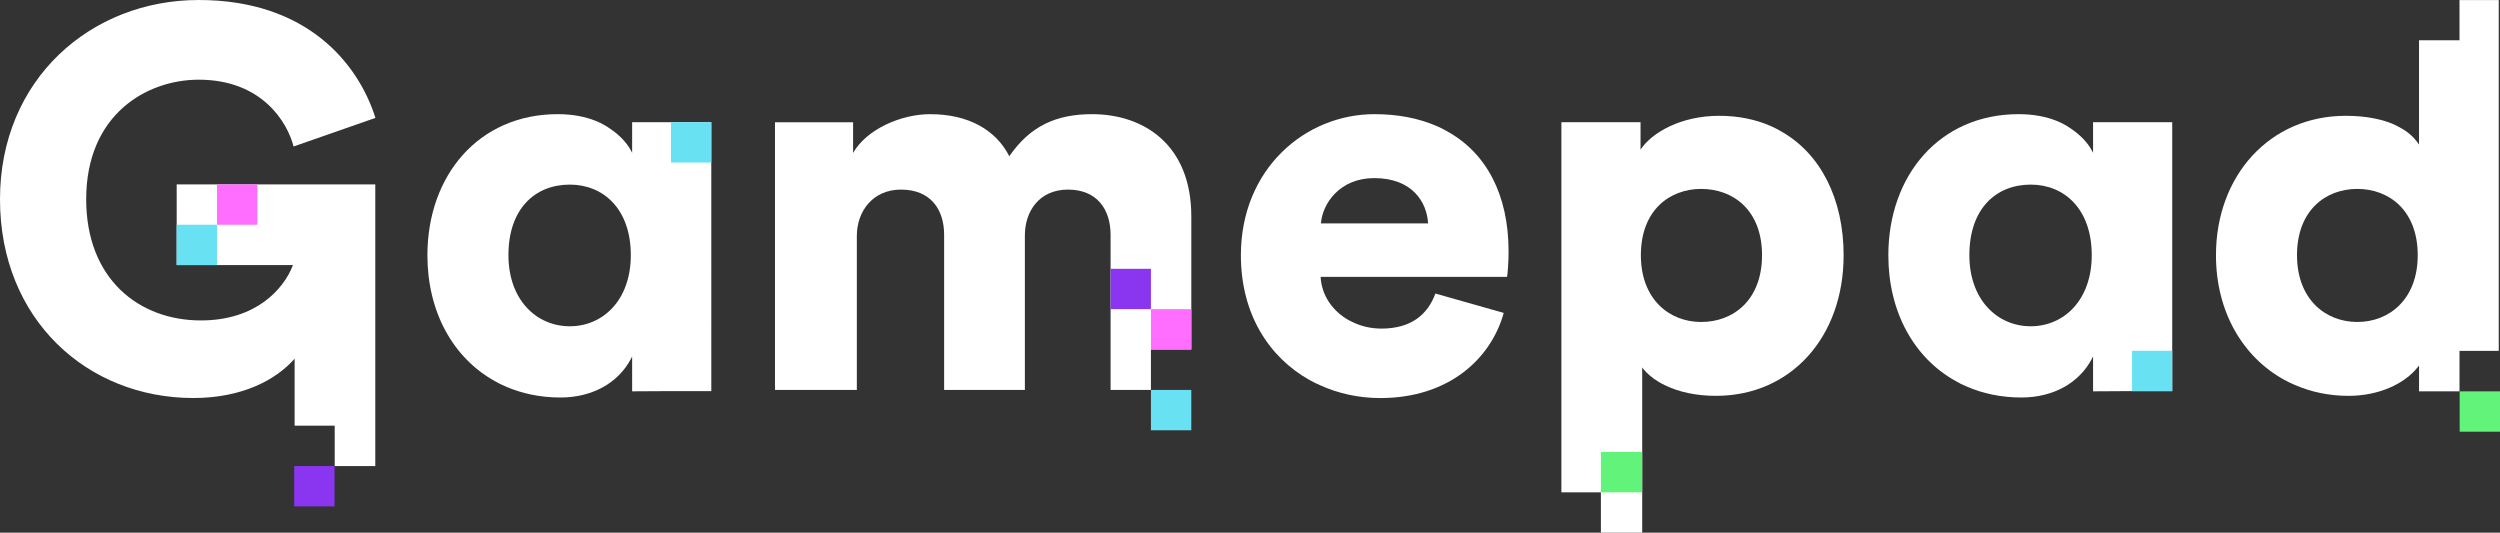
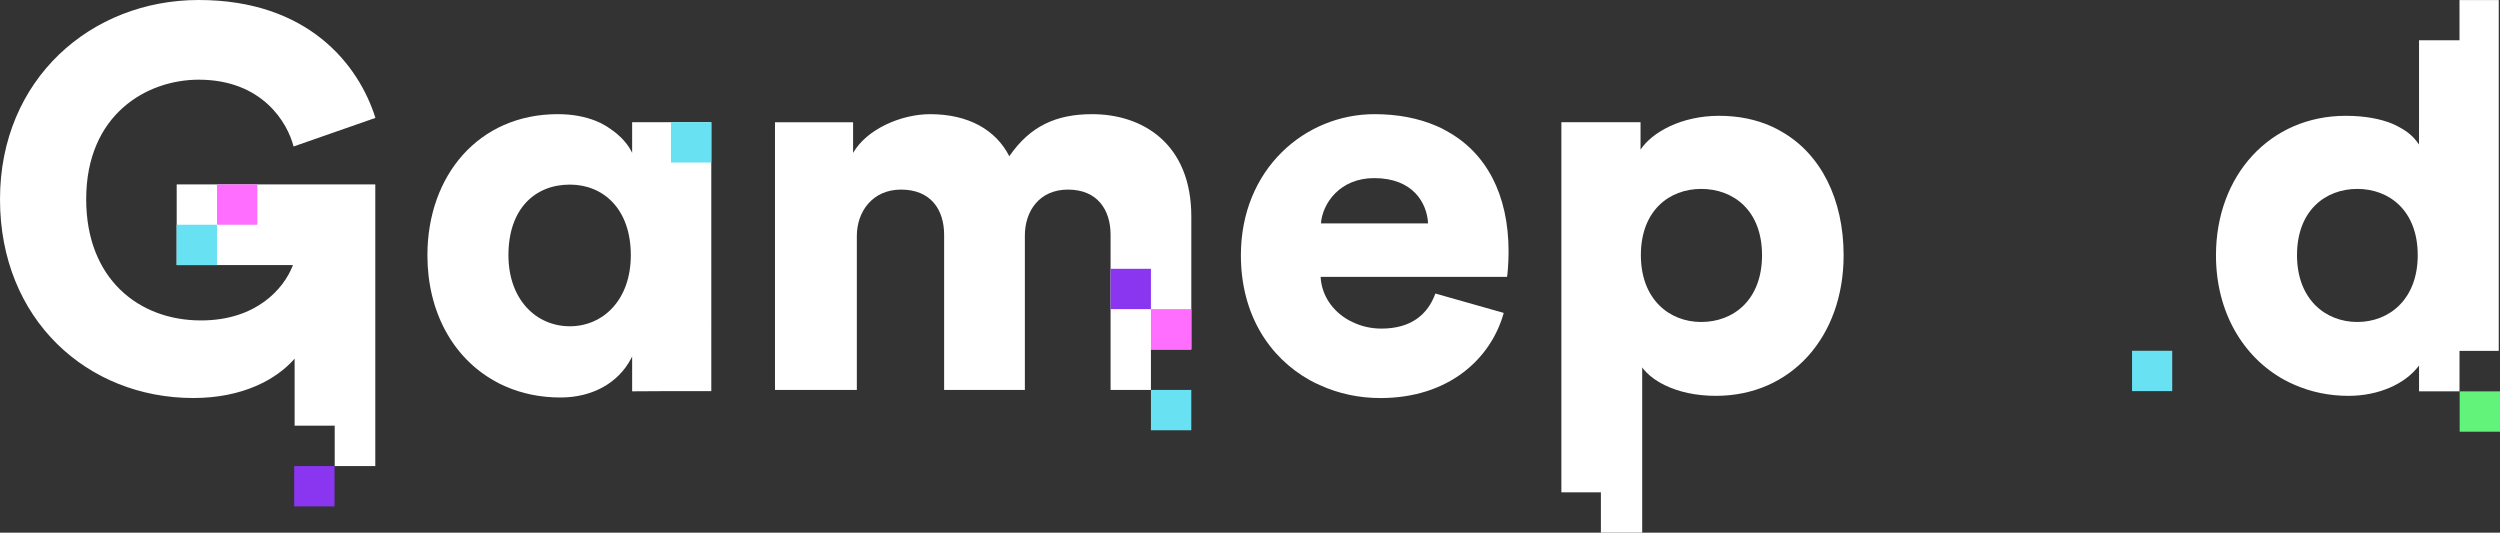
<svg xmlns="http://www.w3.org/2000/svg" id="Layer_1" viewBox="0 0 463.728 98.805">
  <rect x="0" y="0" width="463.728" height="98.805" fill="#333333" stroke="none" />
  <path d="m131.939,22.669h-14.683v5.706c-.061-.164-.143-.327-.245-.491-.607-1.145-1.836-2.658-3.766-3.957-.331-.235-.681-.465-1.06-.685-.532-.307-1.125-.613-1.779-.859-1.881-.736-4.172-1.207-6.953-1.207-14.683,0-24.172,11.391-24.172,26.176,0,10.511,4.765,19.039,12.495,23.334.613.368,1.268.675,1.922.961,3.047,1.35,6.503,2.086,10.266,2.086,5.91,0,10.696-2.699,13.047-7.137.082-.143.164-.307.245-.47v6.462l7.239-.041h7.444m-26.238-12.025c-6.278,0-11.391-4.99-11.391-13.19,0-8.589,4.908-13.088,11.391-13.088,6.196,0,11.309,4.499,11.309,13.088,0,8.385-5.215,13.19-11.309,13.19Z" style="fill:#fff;" />
  <path d="m206.004,72.329h7.482v-7.504h7.493v-24.664c0-13.488-8.992-18.984-18.386-18.984-6.69,0-11.49,2.194-15.378,7.798-2.498-4.898-7.591-7.798-14.694-7.798-5.387,0-11.783,2.802-14.281,7.19v-5.691h-14.488v49.653h15.183v-28.573c0-4.496,2.9-8.59,8.199-8.59,5.495,0,7.993,3.692,7.993,8.395v28.769h14.976v-28.671c0-4.398,2.607-8.493,8.004-8.493s7.895,3.692,7.895,8.395" style="fill:#fff;" />
  <path d="m279.827,46.657c0-10.614-4.172-18.364-11.493-22.352-.593-.348-1.227-.675-1.881-.941-3.313-1.432-7.158-2.188-11.493-2.188-12.884,0-24.786,10.184-24.786,26.176,0,10.961,5.256,18.937,12.72,23.129.634.368,1.288.675,1.943.961,3.436,1.575,7.26,2.393,11.207,2.393,12.597,0,20.491-7.198,22.884-15.788l-.266-.082-12.413-3.517c-1.411,3.886-4.499,6.503-10,6.503-1.943,0-3.783-.43-5.399-1.227-.245-.102-.47-.225-.695-.348-2.945-1.656-5.01-4.54-5.194-8.016h34.581c.082-.307.286-2.618.286-4.704Zm-24.929-13.62c7.199,0,9.796,4.601,10,8.405h-19.878c.286-3.701,3.497-8.405,9.878-8.405Z" style="fill:#fff;" />
  <path d="m330.38,24.366c-.593-.348-1.186-.654-1.82-.941-2.843-1.268-6.074-1.943-9.673-1.943-7.076,0-12.475,3.088-14.581,6.278v-5.092h-14.683v68.651h7.329v7.485h7.661v-30.653l.205.284c.716.879,1.677,1.697,2.842,2.393.409.245.839.47,1.268.675,2.454,1.186,5.644,1.922,9.366,1.922,13.886,0,23.681-10.879,23.681-26.074,0-10.348-4.192-18.814-11.595-22.986Zm-26.013,22.966c0-8.303,5.297-12.291,11.186-12.291,5.992,0,11.288,3.988,11.288,12.291s-5.297,12.393-11.288,12.393c-5.89,0-11.186-4.192-11.186-12.393Z" style="fill:#fff;" />
  <path d="m456.215,72.445v-7.362h7.28V.01h-7.28v7.464h-7.505v14.99l-.007,4.346c-.061-.102-.341-.46-.422-.583-.613-.818-1.636-1.8-3.231-2.638-.409-.225-.838-.45-1.329-.654-2.086-.838-4.888-1.452-8.609-1.452-14.09,0-24.07,11.084-24.07,25.87,0,10.511,5.01,18.896,12.679,23.109.613.348,1.268.634,1.902.92,3.027,1.329,6.401,2.045,10,2.045,5.644,0,10.389-2.229,12.843-5.317.082-.102.164-.204.245-.307v4.785h7.505m-18.957-12.863c-5.89,0-11.186-4.192-11.186-12.393,0-8.303,5.297-12.291,11.186-12.291s11.207,3.988,11.207,12.291c0,8.2-5.297,12.393-11.207,12.393Z" style="fill:#fff;" />
  <path d="m69.613,34.207h-36.839v14.965h21.555c-.028.081-.067.195-.069.2-1.639,4.137-6.657,10.066-16.998,10.066-11.49,0-21.275-7.689-21.275-22.47,0-15.791,11.284-22.187,20.873-22.187,11.794,0,16.486,7.993,17.594,12.391l15.183-5.3C66.541,11.99,57.147,0,36.86,0,16.877,0,0,14.683,0,36.968s16.182,36.86,35.861,36.86c9.047,0,15.356-3.367,18.788-7.298v12.424h7.437v7.493h7.527" style="fill:#fff;" />
-   <path d="m402.928,22.669h-14.683v5.706c-.061-.164-.143-.327-.245-.491-.607-1.145-1.836-2.658-3.766-3.957-.331-.235-.681-.465-1.06-.685-.532-.307-1.125-.613-1.779-.859-1.881-.736-4.172-1.207-6.953-1.207-14.683,0-24.172,11.391-24.172,26.176,0,10.511,4.765,19.039,12.495,23.334.613.368,1.268.675,1.922.961,3.047,1.35,6.503,2.086,10.266,2.086,5.91,0,10.696-2.699,13.047-7.137.082-.143.164-.307.245-.47v6.462l7.239-.041h7.444m-26.238-12.025c-6.278,0-11.391-4.99-11.391-13.19,0-8.589,4.908-13.088,11.391-13.088,6.196,0,11.309,4.499,11.309,13.088,0,8.385-5.215,13.19-11.309,13.19Z" style="fill:#fff;" />
  <rect x="456.245" y="72.595" width="7.483" height="7.484" style="fill:#62f37b;" />
  <rect x="206.004" y="49.859" width="7.482" height="7.482" style="fill:#8a36f1;" />
  <rect x="213.492" y="57.342" width="7.482" height="7.482" style="fill:#ff6eff;" />
  <rect x="40.25" y="34.206" width="7.482" height="7.482" style="fill:#ff6eff;" />
  <rect x="32.767" y="41.688" width="7.482" height="7.482" style="fill:#68e2f2;" />
  <rect x="395.476" y="65.067" width="7.452" height="7.482" style="fill:#68e2f2;" />
  <rect x="54.568" y="86.453" width="7.482" height="7.482" style="fill:#8a36f1;" />
  <rect x="213.492" y="72.329" width="7.482" height="7.482" style="fill:#68e2f2;" />
  <rect x="124.457" y="22.667" width="7.482" height="7.482" style="fill:#68e2f2;" />
-   <rect x="296.951" y="83.84" width="7.662" height="7.482" style="fill:#62f37b;" />
</svg>